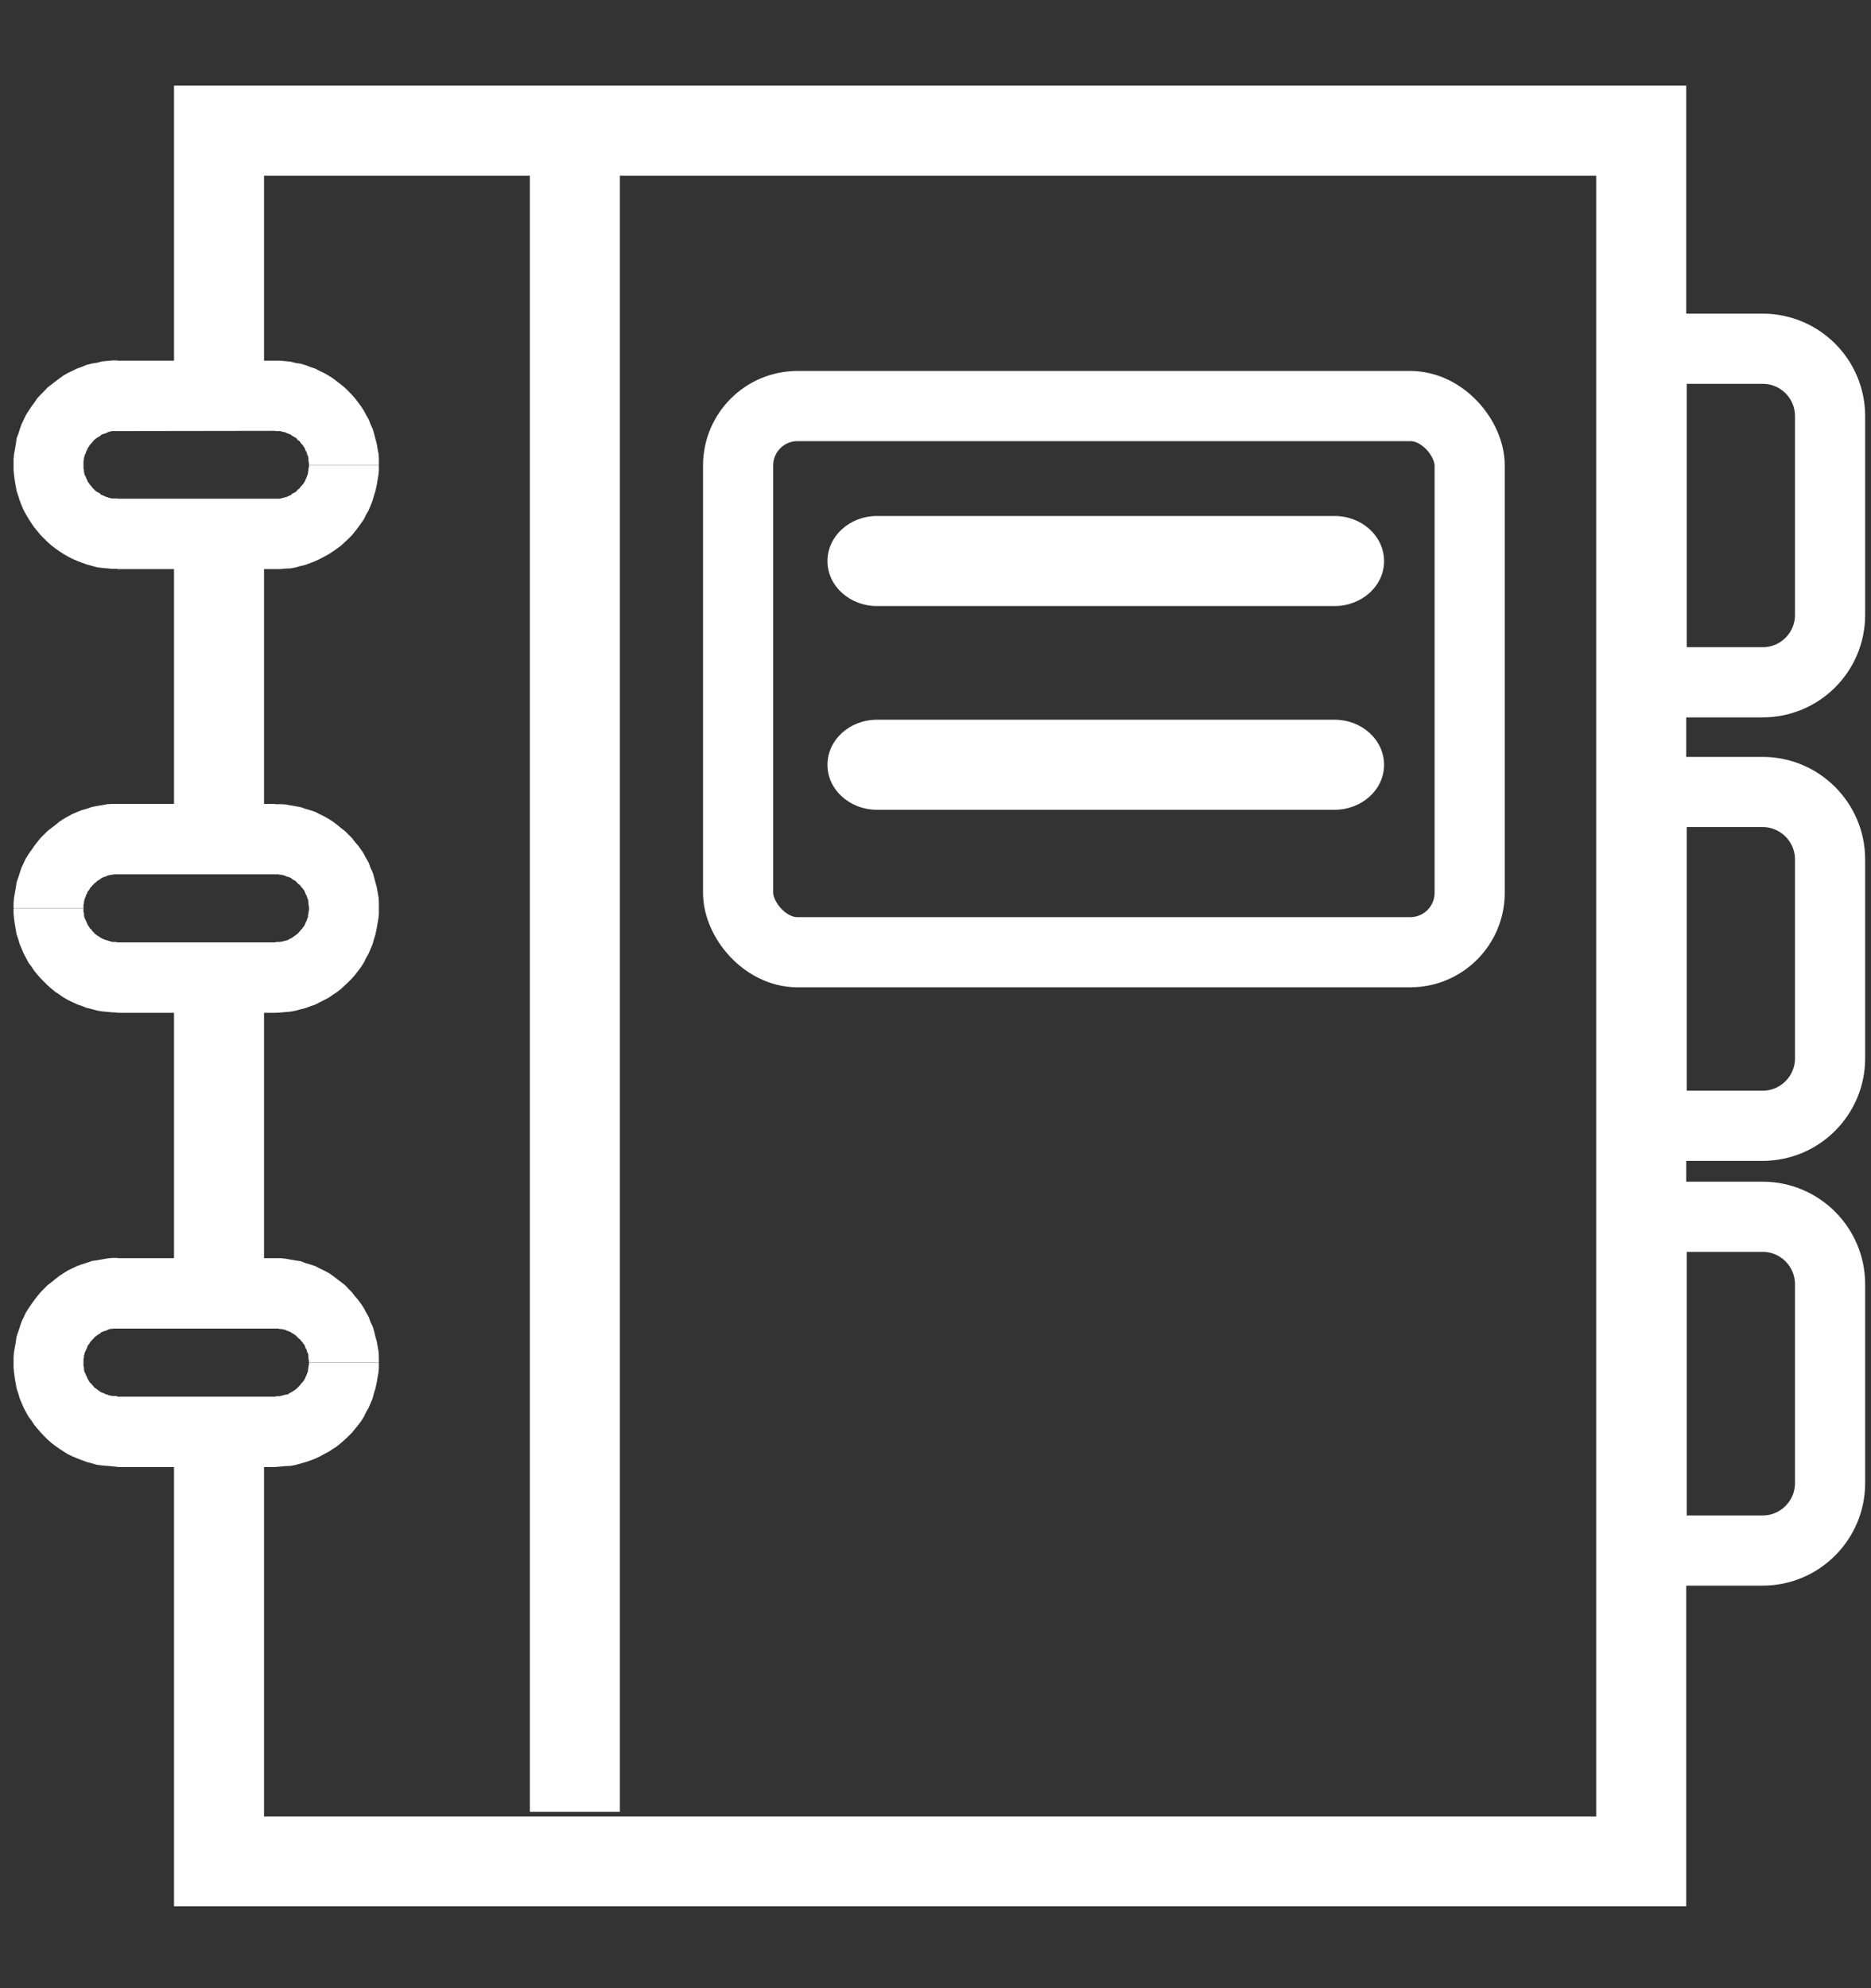
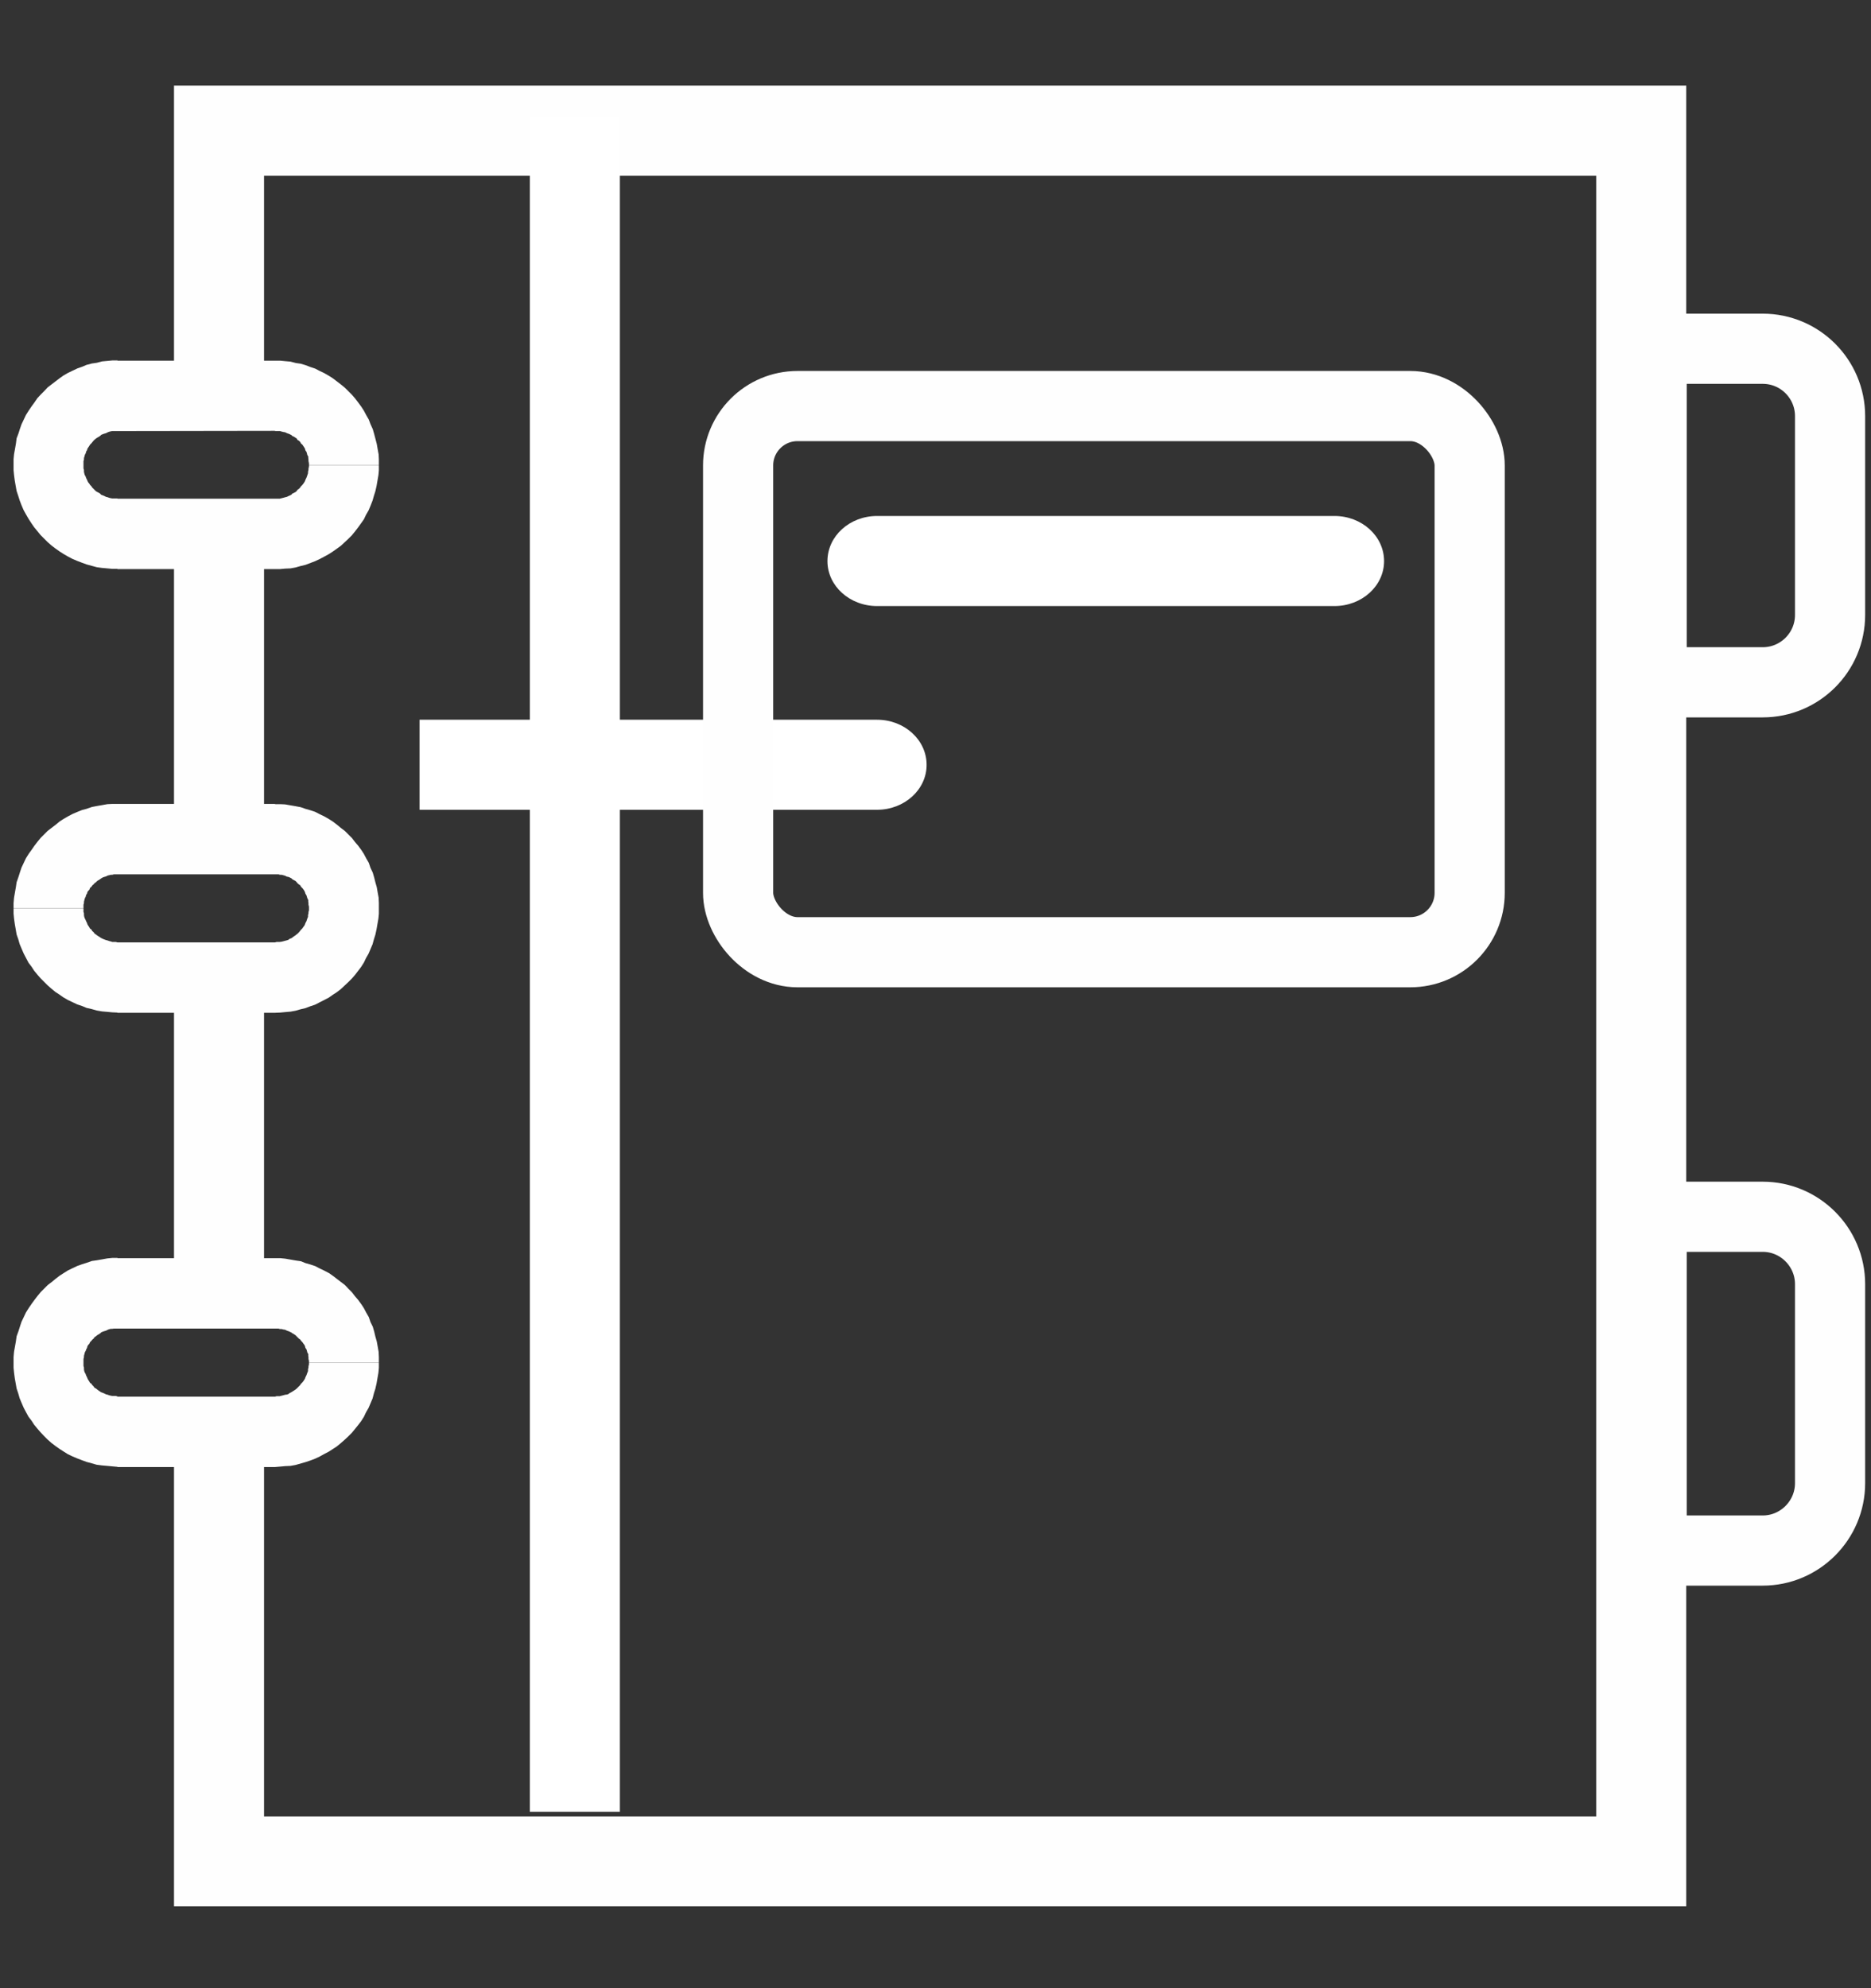
<svg xmlns="http://www.w3.org/2000/svg" xml:space="preserve" width="80px" height="85px" version="1.1" style="shape-rendering:geometricPrecision; text-rendering:geometricPrecision; image-rendering:optimizeQuality; fill-rule:evenodd; clip-rule:evenodd" viewBox="0 0 80 85">
  <rect x="0" y="0" width="80" height="85" fill="#333333" stroke="none" />
  <defs>
    <style type="text/css">
   
    .str1 {stroke:#FEFEFE;stroke-width:3;stroke-miterlimit:22.926}
    .str0 {stroke:white;stroke-width:3.85;stroke-miterlimit:22.926}
    .fil1 {fill:none}
    .fil0 {fill:#FEFEFE}
    .fil3 {fill:#FEFEFE;fill-rule:nonzero}
    .fil2 {fill:white;fill-rule:nonzero}
   
  </style>
  </defs>
  <g id="Layer_x0020_1">
    <path class="fil0" d="M72.1 3.69l0 3.82 0 70.15 0 1.33 0 2.51 -64.66 0 0 -2.51 0 -1.33 0 -17.24 3.85 0 0 17.24 56.96 0 0 -70.15 -56.96 0 0 10.22 -3.85 0 0 -10.22 0 -3.82 0 -0.03 64.66 0 0 0.03zm-64.66 51.68l0 -13.8 3.85 0 0 13.8 -3.85 0zm0 -19.59l0 -13.59 3.85 0 0 13.59 -3.85 0z" />
    <line class="fil1 str0" x1="24.58" y1="77.46" x2="24.58" y2="4.98" />
    <g>
      <path class="fil2" d="M37.5 25.91c-1.17,0 -2.12,-0.86 -2.12,-1.92 0,-1.07 0.95,-1.93 2.12,-1.93l0 3.85zm19.56 0l-19.56 0 0 -3.85 19.56 0 0 3.85zm0 -3.85c1.17,0 2.12,0.86 2.12,1.93 0,1.06 -0.95,1.92 -2.12,1.92l0 -3.85z" />
    </g>
    <g>
-       <path class="fil2" d="M37.5 34.62c-1.17,0 -2.12,-0.86 -2.12,-1.92 0,-1.07 0.95,-1.93 2.12,-1.93l0 3.85zm19.56 0l-19.56 0 0 -3.85 19.56 0 0 3.85zm0 -3.85c1.17,0 2.12,0.86 2.12,1.93 0,1.06 -0.95,1.92 -2.12,1.92l0 -3.85z" />
+       <path class="fil2" d="M37.5 34.62c-1.17,0 -2.12,-0.86 -2.12,-1.92 0,-1.07 0.95,-1.93 2.12,-1.93l0 3.85zl-19.56 0 0 -3.85 19.56 0 0 3.85zm0 -3.85c1.17,0 2.12,0.86 2.12,1.93 0,1.06 -0.95,1.92 -2.12,1.92l0 -3.85z" />
    </g>
    <path class="fil3" d="M2.08 38.84l0 0 -1.5 0 0 -0.01 0 0 0 0.23 0.02 0.21 0.03 0.22 0.04 0.23 0.04 0.23 0.07 0.2 0.06 0.21 0.08 0.19 0.09 0.21 0.1 0.19 0.11 0.21 0.13 0.17 0.11 0.17 0.14 0.17 0.13 0.15 0.15 0.15 0.15 0.15 0.17 0.15 0.17 0.14 0.17 0.11 0.17 0.12 0.19 0.11 0.19 0.09 0.21 0.1 0.21 0.07 0.19 0.08 0.22 0.05 0.21 0.06 0.23 0.04 0.23 0.02 0.21 0.02 0.22 0.01 0 -3 -0.07 -0.02 -0.08 0 -0.07 0 -0.06 -0.02 -0.08 -0.02 -0.05 -0.02 -0.08 -0.02 -0.08 -0.03 -0.05 -0.02 -0.08 -0.04 -0.03 -0.02 -0.06 -0.04 -0.08 -0.05 -0.05 -0.04 -0.06 -0.04 -0.04 -0.06 -0.06 -0.05 -0.03 -0.06 -0.06 -0.04 -0.04 -0.07 -0.04 -0.06 -0.03 -0.05 -0.02 -0.06 -0.04 -0.08 -0.02 -0.05 -0.04 -0.08 -0.02 -0.06 -0.01 -0.07 0 -0.08 -0.02 -0.05 0 -0.08 0 -0.07 0 0 -1.49 0zm0 19.41l0 0 -1.5 0 0 0 0 0 0 0.22 0.02 0.21 0.03 0.23 0.04 0.23 0.04 0.22 0.07 0.21 0.06 0.21 0.08 0.19 0.09 0.21 0.1 0.19 0.11 0.2 0.13 0.17 0.11 0.17 0.14 0.17 0.13 0.15 0.15 0.16 0.15 0.15 0.17 0.15 0.17 0.13 0.17 0.12 0.17 0.11 0.19 0.12 0.19 0.09 0.21 0.09 0.21 0.08 0.19 0.07 0.22 0.06 0.21 0.06 0.23 0.03 0.23 0.02 0.21 0.02 0.22 0.02 0 -3.01 -0.07 -0.02 -0.08 0 -0.07 0 -0.06 -0.01 -0.08 -0.02 -0.05 -0.02 -0.08 -0.02 -0.08 -0.04 -0.05 -0.02 -0.08 -0.03 -0.03 -0.02 -0.06 -0.04 -0.08 -0.06 -0.05 -0.04 -0.06 -0.03 -0.04 -0.06 -0.06 -0.06 -0.03 -0.05 -0.06 -0.04 -0.04 -0.07 -0.04 -0.06 -0.03 -0.06 -0.02 -0.05 -0.04 -0.08 -0.02 -0.06 -0.04 -0.07 -0.02 -0.06 -0.01 -0.07 0 -0.08 -0.02 -0.06 0 -0.07 0 -0.08 0 0 -1.49 0zm5.65 -6.88c-12.3,0 8.03,0 0,0zm-5.65 -31.49l0 0 -1.5 0 0 0 0 0 0 0.22 0.02 0.21 0.03 0.23 0.04 0.23 0.04 0.22 0.07 0.21 0.06 0.19 0.08 0.21 0.09 0.21 0.1 0.18 0.11 0.19 0.13 0.2 0.11 0.16 0.14 0.17 0.13 0.16 0.15 0.15 0.15 0.15 0.17 0.15 0.17 0.13 0.17 0.12 0.17 0.11 0.19 0.11 0.19 0.1 0.21 0.09 0.21 0.08 0.19 0.07 0.22 0.06 0.22 0.06 0.22 0.03 0.23 0.02 0.21 0.02 0.22 0 0 -3.01 -0.07 0 -0.08 0 -0.07 0 -0.06 -0.01 -0.08 -0.02 -0.05 -0.02 -0.08 -0.02 -0.08 -0.04 -0.05 -0.02 -0.08 -0.03 -0.03 -0.04 -0.06 -0.04 -0.08 -0.04 -0.05 -0.03 -0.06 -0.06 -0.04 -0.04 -0.06 -0.06 -0.03 -0.05 -0.06 -0.06 -0.03 -0.05 -0.05 -0.06 -0.03 -0.06 -0.02 -0.05 -0.04 -0.08 -0.02 -0.06 -0.04 -0.07 -0.02 -0.08 -0.01 -0.05 0 -0.08 -0.02 -0.06 0 -0.09 0 -0.06 0 0 -1.49 0zm2.94 -1.45l-0.07 0 -0.08 0 -0.07 0 -0.06 0.01 -0.08 0.02 -0.05 0.02 -0.08 0.04 -0.07 0.02 -0.06 0.02 -0.07 0.03 -0.04 0.04 -0.06 0.04 -0.07 0.04 -0.06 0.04 -0.06 0.05 -0.04 0.04 -0.05 0.06 -0.04 0.05 -0.06 0.06 -0.03 0.05 -0.04 0.06 -0.04 0.06 -0.02 0.07 -0.04 0.06 -0.01 0.06 -0.04 0.07 -0.02 0.08 -0.02 0.06 0 0.07 -0.02 0.06 0 0.09 0 0.08 -2.99 0 0 -0.25 0.02 -0.21 0.04 -0.22 0.04 -0.23 0.03 -0.23 0.08 -0.21 0.06 -0.19 0.07 -0.2 0.1 -0.21 0.09 -0.19 0.12 -0.19 0.13 -0.19 0.11 -0.15 0.13 -0.19 0.14 -0.15 0.15 -0.15 0.15 -0.16 0.17 -0.13 0.17 -0.13 0.17 -0.13 0.17 -0.12 0.19 -0.11 0.19 -0.09 0.21 -0.1 0.2 -0.07 0.19 -0.08 0.23 -0.06 0.21 -0.03 0.23 -0.06 0.22 -0.02 0.21 -0.02 0.23 0 0 0 -0.01 0.01 6.74 0 0 0 0 3 -6.74 0.01zm11.18 1.45l-1.49 0 0 0 -1.5 0 0 0 0 -0.07 -0.02 -0.1 0 -0.06 -0.01 -0.07 0 -0.06 -0.04 -0.07 -0.02 -0.08 -0.02 -0.06 -0.04 -0.05 -0.02 -0.08 -0.03 -0.05 -0.04 -0.06 -0.04 -0.06 -0.06 -0.05 -0.03 -0.06 -0.06 -0.06 -0.06 -0.03 -0.03 -0.06 -0.06 -0.04 -0.06 -0.04 -0.07 -0.03 -0.04 -0.04 -0.08 -0.04 -0.05 -0.02 -0.06 -0.02 -0.08 -0.04 -0.07 -0.01 -0.08 -0.02 -0.07 -0.02 -0.06 0 -0.08 0 -0.07 0 0 -3.01 0.23 0 0.2 0.02 0.23 0.02 0.23 0.06 0.21 0.03 0.2 0.06 0.21 0.08 0.21 0.07 0.19 0.1 0.19 0.09 0.21 0.12 0.17 0.11 0.17 0.13 0.17 0.13 0.17 0.14 0.15 0.15 0.15 0.15 0.13 0.15 0.13 0.17 0.14 0.19 0.11 0.17 0.1 0.19 0.11 0.19 0.07 0.19 0.1 0.22 0.06 0.21 0.05 0.19 0.06 0.23 0.04 0.23 0.04 0.22 0.01 0.21 0 0.25 0 0 0 -0.01zm-4.44 1.44l0.07 0 0.08 0 0.05 0 0.08 -0.02 0.08 -0.02 0.07 -0.02 0.08 -0.02 0.06 -0.03 0.05 -0.02 0.08 -0.04 0.03 -0.04 0.08 -0.04 0.06 -0.03 0.05 -0.04 0.04 -0.06 0.06 -0.04 0.05 -0.05 0.04 -0.06 0.06 -0.06 0.04 -0.05 0.04 -0.06 0.03 -0.05 0.02 -0.06 0.04 -0.08 0.02 -0.05 0.02 -0.06 0.03 -0.09 0 -0.06 0.02 -0.08 0 -0.05 0.02 -0.1 0 -0.05 2.99 0 0 0.22 -0.02 0.21 -0.04 0.23 -0.04 0.23 -0.05 0.22 -0.06 0.19 -0.06 0.21 -0.09 0.23 -0.08 0.19 -0.11 0.19 -0.09 0.19 -0.12 0.17 -0.13 0.18 -0.13 0.17 -0.13 0.16 -0.15 0.15 -0.16 0.15 -0.16 0.15 -0.18 0.13 -0.17 0.12 -0.17 0.11 -0.2 0.11 -0.19 0.1 -0.19 0.09 -0.21 0.08 -0.21 0.08 -0.21 0.05 -0.21 0.06 -0.22 0.04 -0.23 0.01 -0.21 0.02 -0.23 0 0 0 0.01 0 -6.74 0 0 0 0 -3.01 6.74 0zm-6.74 35.48l-0.07 0 -0.08 0 -0.07 0.01 -0.06 0 -0.08 0.02 -0.05 0.02 -0.08 0.04 -0.07 0.02 -0.06 0.02 -0.07 0.03 -0.04 0.04 -0.06 0.04 -0.07 0.04 -0.06 0.05 -0.06 0.04 -0.04 0.06 -0.05 0.04 -0.04 0.05 -0.06 0.06 -0.03 0.07 -0.04 0.04 -0.04 0.06 -0.02 0.08 -0.03 0.05 -0.02 0.06 -0.04 0.07 -0.02 0.08 -0.02 0.07 0 0.06 -0.02 0.08 0 0.07 0 0.08 -2.99 0 0 -0.23 0.02 -0.23 0.04 -0.22 0.04 -0.23 0.03 -0.21 0.08 -0.22 0.06 -0.19 0.07 -0.21 0.1 -0.21 0.09 -0.19 0.12 -0.19 0.13 -0.19 0.11 -0.15 0.13 -0.17 0.14 -0.17 0.15 -0.15 0.15 -0.15 0.17 -0.13 0.17 -0.14 0.17 -0.13 0.17 -0.11 0.19 -0.12 0.19 -0.09 0.21 -0.1 0.2 -0.07 0.19 -0.06 0.23 -0.08 0.21 -0.03 0.23 -0.04 0.22 -0.04 0.21 -0.02 0.23 0 0 0 -0.01 0.01 6.74 0 0 0 0 3.01 -6.74 0zm11.18 1.45l-1.49 0 0 0 -1.5 0 0 0 0 -0.07 -0.02 -0.08 0 -0.08 -0.01 -0.05 0 -0.08 -0.04 -0.07 -0.02 -0.08 -0.02 -0.06 -0.04 -0.05 -0.02 -0.08 -0.03 -0.06 -0.04 -0.05 -0.04 -0.06 -0.06 -0.06 -0.03 -0.05 -0.06 -0.04 -0.06 -0.06 -0.03 -0.03 -0.06 -0.06 -0.06 -0.04 -0.07 -0.04 -0.04 -0.03 -0.08 -0.04 -0.05 -0.02 -0.06 -0.02 -0.08 -0.04 -0.07 -0.01 -0.08 -0.02 -0.07 0 -0.06 -0.02 -0.08 0 -0.07 0 0 -3.01 0.23 0 0.2 0.02 0.23 0.04 0.23 0.04 0.21 0.03 0.2 0.08 0.21 0.06 0.21 0.07 0.19 0.1 0.19 0.09 0.21 0.11 0.17 0.12 0.17 0.13 0.17 0.13 0.17 0.13 0.15 0.16 0.15 0.15 0.13 0.17 0.13 0.15 0.14 0.19 0.11 0.17 0.1 0.19 0.11 0.19 0.07 0.21 0.1 0.2 0.06 0.21 0.05 0.21 0.06 0.21 0.04 0.22 0.04 0.23 0.01 0.23 0 0.23 0 0 0 -0.01zm-4.44 1.46l0.07 -0.02 0.08 0 0.05 0 0.08 -0.02 0.08 -0.02 0.07 -0.02 0.08 -0.01 0.06 -0.02 0.05 -0.04 0.08 -0.04 0.03 -0.02 0.08 -0.05 0.06 -0.04 0.05 -0.04 0.04 -0.04 0.06 -0.06 0.05 -0.05 0.04 -0.06 0.06 -0.06 0.04 -0.05 0.04 -0.06 0.03 -0.05 0.02 -0.06 0.04 -0.08 0.02 -0.05 0.02 -0.06 0.03 -0.07 0 -0.08 0.02 -0.08 0 -0.05 0.02 -0.08 0 -0.07 2.99 0 0 0.22 -0.02 0.21 -0.04 0.23 -0.04 0.23 -0.05 0.22 -0.06 0.19 -0.06 0.23 -0.09 0.21 -0.08 0.19 -0.11 0.19 -0.09 0.19 -0.12 0.19 -0.13 0.17 -0.13 0.16 -0.13 0.16 -0.15 0.15 -0.16 0.15 -0.17 0.15 -0.17 0.14 -0.17 0.11 -0.17 0.11 -0.21 0.11 -0.18 0.1 -0.19 0.09 -0.21 0.08 -0.21 0.07 -0.21 0.06 -0.21 0.06 -0.22 0.04 -0.23 0.01 -0.21 0.02 -0.23 0.02 0 0 0.01 0 -6.74 0 0 0 0 -3.01 6.74 0zm-6.74 -22.33l-0.07 0 -0.08 0 -0.07 0.02 -0.06 0 -0.08 0.02 -0.05 0.01 -0.08 0.04 -0.07 0.02 -0.06 0.02 -0.07 0.04 -0.04 0.03 -0.06 0.04 -0.07 0.04 -0.06 0.06 -0.06 0.04 -0.04 0.05 -0.05 0.04 -0.04 0.06 -0.06 0.05 -0.03 0.08 -0.04 0.04 -0.04 0.05 -0.02 0.08 -0.04 0.05 -0.01 0.06 -0.04 0.08 -0.02 0.07 -0.02 0.08 0 0.06 -0.02 0.07 0 0.08 0 0.07 -2.99 0 0 -0.22 0.02 -0.23 0.04 -0.23 0.04 -0.23 0.03 -0.2 0.08 -0.23 0.06 -0.19 0.07 -0.21 0.1 -0.21 0.09 -0.19 0.12 -0.19 0.13 -0.18 0.11 -0.16 0.13 -0.17 0.14 -0.17 0.15 -0.15 0.15 -0.15 0.17 -0.13 0.17 -0.13 0.17 -0.14 0.17 -0.11 0.19 -0.11 0.19 -0.1 0.21 -0.09 0.2 -0.08 0.19 -0.05 0.23 -0.08 0.21 -0.04 0.23 -0.04 0.22 -0.04 0.21 -0.01 0.23 0 0 0 -0.01 0 6.74 0 0 0 0 3.01 -6.74 0zm11.18 1.46l-1.49 0 0 0 -1.5 0 0 0 0 -0.08 -0.02 -0.08 0 -0.07 -0.01 -0.06 0 -0.07 -0.04 -0.08 -0.02 -0.07 -0.02 -0.06 -0.04 -0.06 -0.02 -0.07 -0.03 -0.06 -0.04 -0.06 -0.04 -0.05 -0.06 -0.06 -0.03 -0.06 -0.06 -0.04 -0.06 -0.05 -0.03 -0.04 -0.06 -0.06 -0.06 -0.03 -0.07 -0.04 -0.04 -0.04 -0.08 -0.04 -0.05 -0.02 -0.06 -0.01 -0.08 -0.04 -0.07 -0.02 -0.08 -0.02 -0.07 0 -0.06 -0.02 -0.08 0 -0.07 0 0 -3 0.23 0 0.2 0.01 0.23 0.04 0.23 0.04 0.21 0.04 0.2 0.07 0.21 0.06 0.21 0.07 0.19 0.1 0.19 0.09 0.21 0.12 0.17 0.11 0.17 0.13 0.17 0.14 0.17 0.13 0.15 0.15 0.15 0.15 0.13 0.17 0.13 0.15 0.14 0.19 0.11 0.17 0.1 0.19 0.11 0.19 0.07 0.21 0.1 0.21 0.06 0.21 0.05 0.2 0.06 0.21 0.04 0.23 0.04 0.22 0.01 0.23 0 0.23 0 0 0 0zm-4.44 1.45l0.07 -0.02 0.08 0 0.05 0 0.08 -0.01 0.08 -0.02 0.07 -0.02 0.08 -0.02 0.06 -0.02 0.05 -0.04 0.08 -0.03 0.03 -0.02 0.08 -0.06 0.06 -0.04 0.05 -0.04 0.04 -0.03 0.06 -0.06 0.05 -0.06 0.04 -0.05 0.06 -0.06 0.04 -0.06 0.04 -0.05 0.03 -0.06 0.02 -0.06 0.04 -0.07 0.02 -0.06 0.02 -0.06 0.03 -0.07 0 -0.08 0.02 -0.07 0 -0.06 0.02 -0.07 0 -0.08 2.99 0 0 0.23 -0.02 0.2 -0.04 0.23 -0.04 0.23 -0.05 0.23 -0.06 0.19 -0.06 0.22 -0.09 0.21 -0.08 0.19 -0.11 0.19 -0.09 0.19 -0.12 0.19 -0.13 0.17 -0.13 0.17 -0.13 0.15 -0.15 0.15 -0.16 0.15 -0.17 0.16 -0.17 0.13 -0.17 0.11 -0.17 0.12 -0.21 0.11 -0.18 0.09 -0.19 0.1 -0.21 0.07 -0.21 0.08 -0.21 0.05 -0.21 0.06 -0.22 0.04 -0.23 0.02 -0.21 0.02 -0.23 0.01 0 0 0.01 0 -6.74 0 0 0 0 -3.01 6.74 0z" />
    <g>
      <path class="fil1 str1" d="M70.62 14.91l4.75 0c1.59,0 2.88,1.29 2.88,2.88l0 8.5c0,1.59 -1.29,2.88 -2.88,2.88l-4.75 0 0 -14.26z" />
-       <path class="fil1 str1" d="M70.62 33.86l4.75 0c1.59,0 2.88,1.3 2.88,2.88l0 8.51c0,1.58 -1.29,2.88 -2.88,2.88l-4.75 0 0 -14.27z" />
      <path class="fil1 str1" d="M70.62 52.02l4.75 0c1.59,0 2.88,1.3 2.88,2.88l0 8.51c0,1.58 -1.29,2.88 -2.88,2.88l-4.75 0 0 -14.27z" />
    </g>
    <rect class="fil1 str1" x="31.56" y="17.36" width="31.28" height="23.35" rx="2.54" ry="2.54" />
  </g>
</svg>